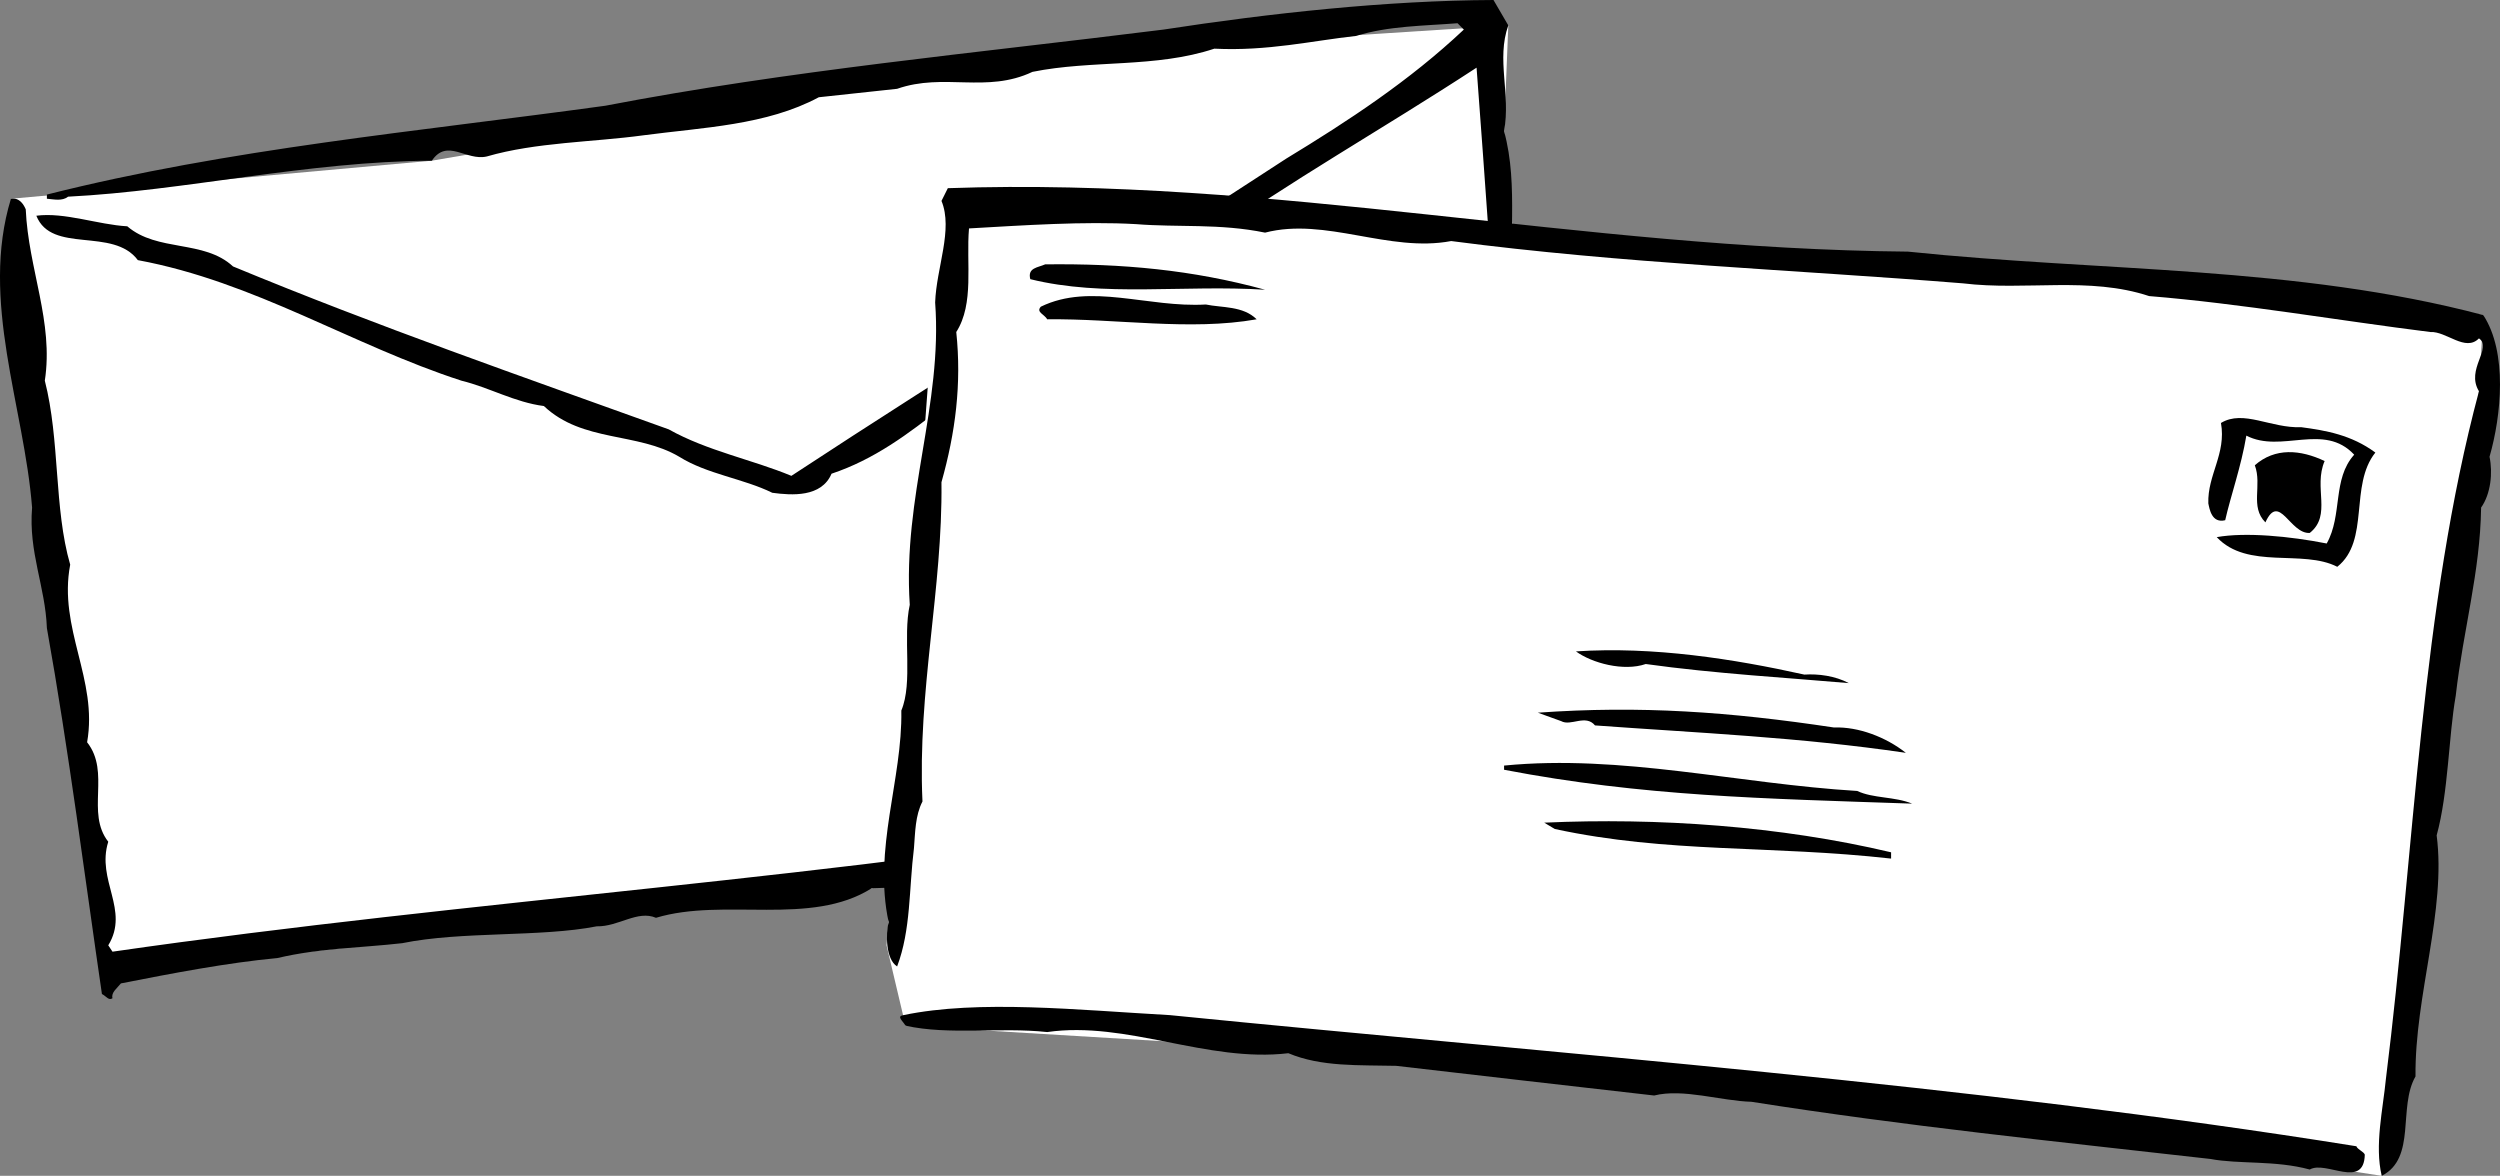
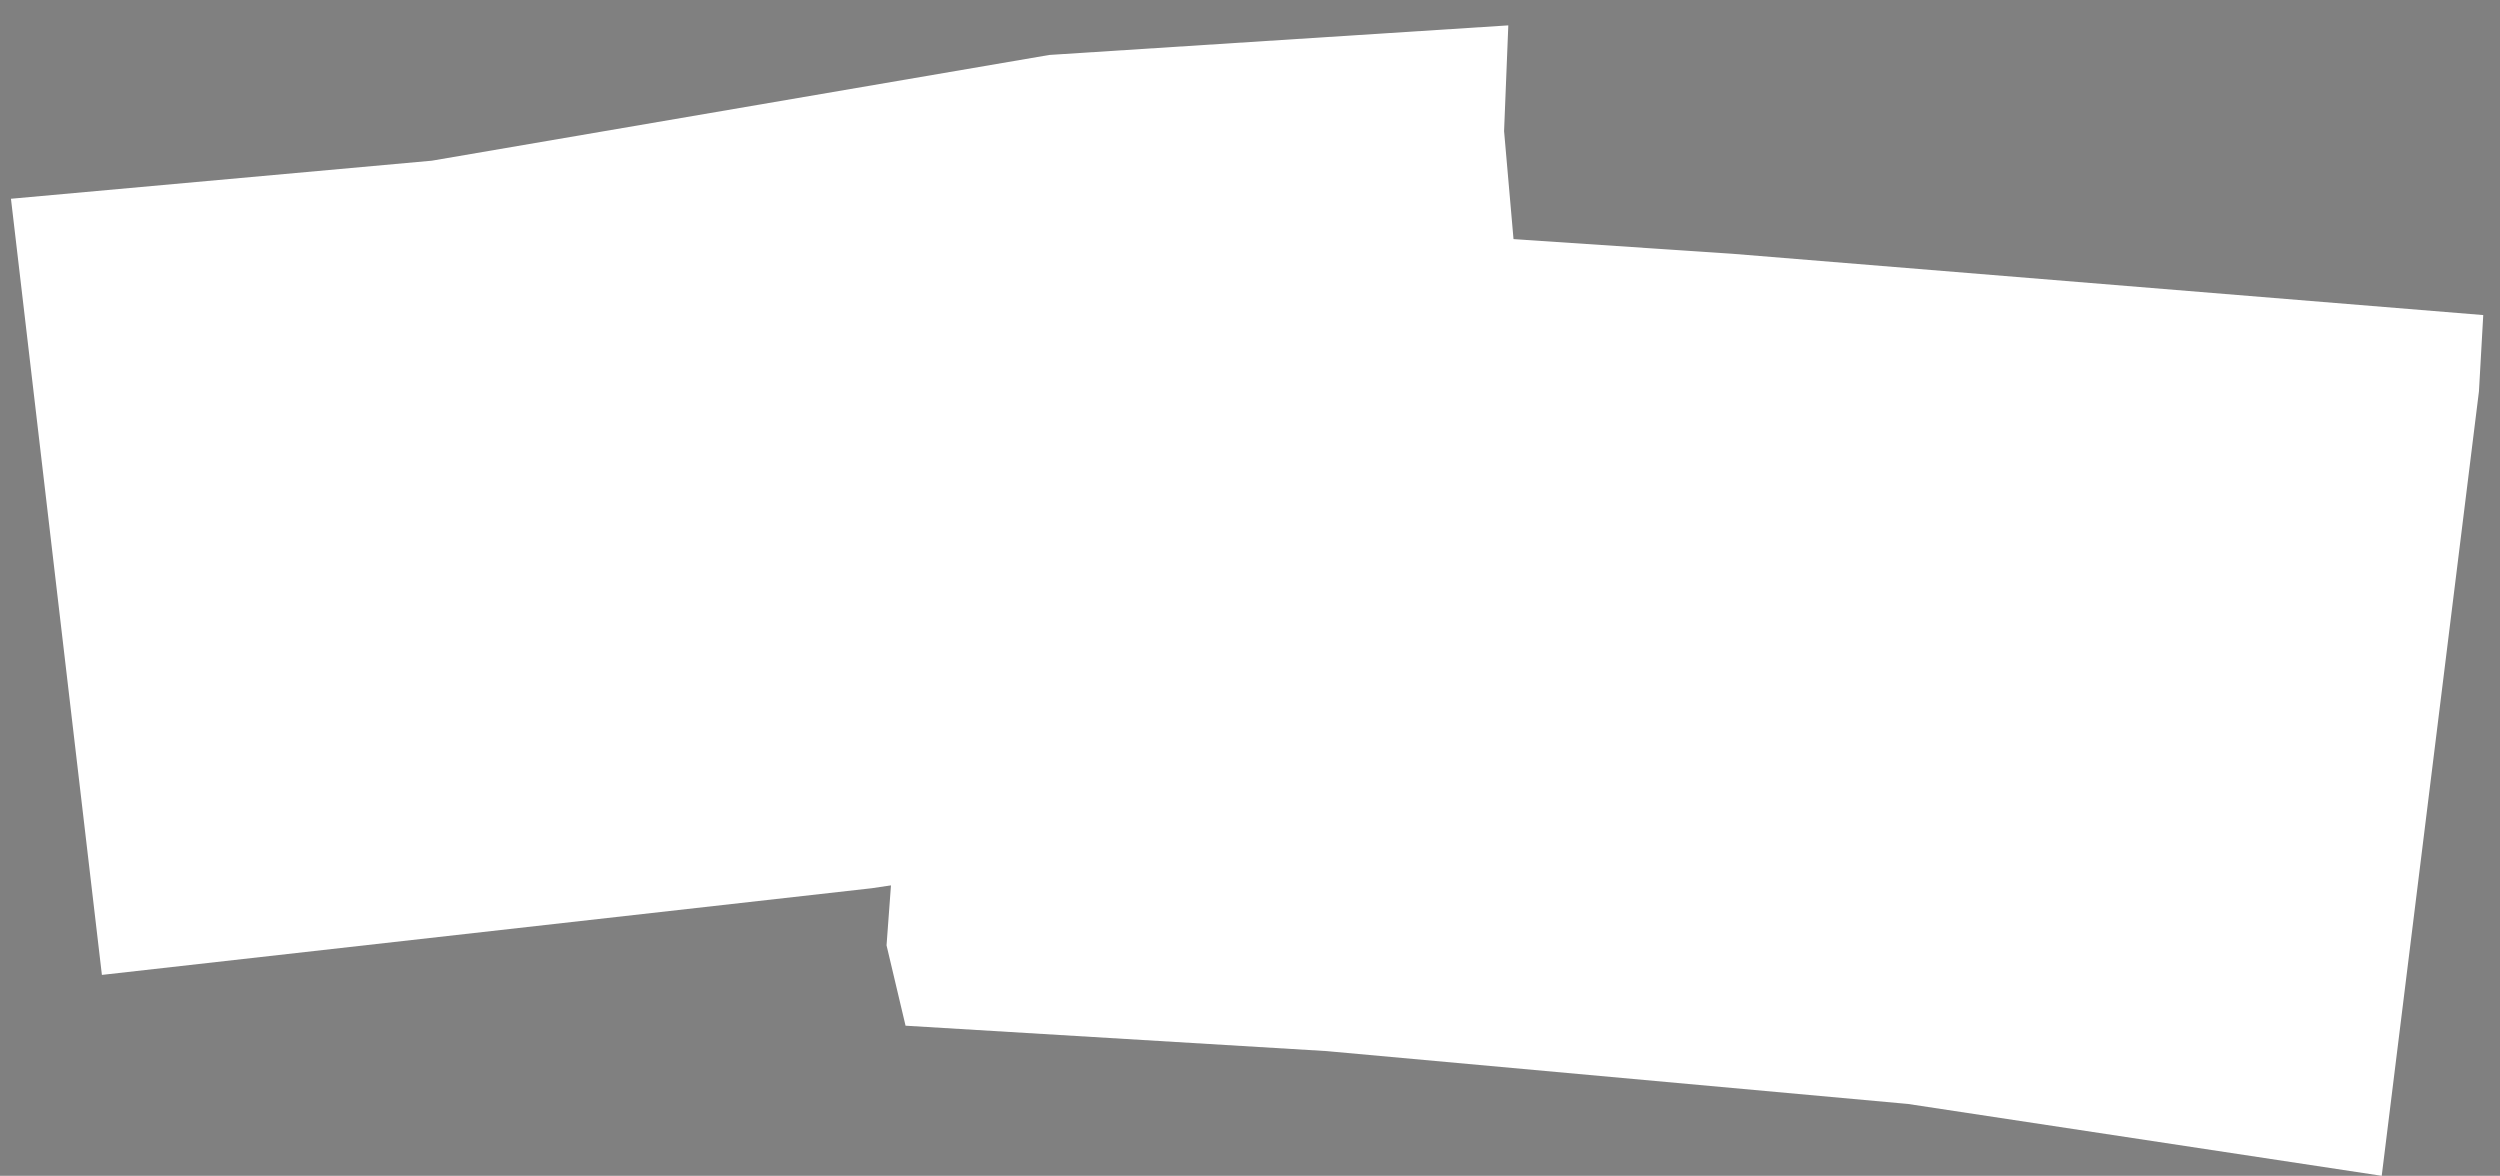
<svg xmlns="http://www.w3.org/2000/svg" width="118.212" height="55.598">
  <rect width="100%" height="100%" fill="#808080" stroke="none" />
  <path fill="#fff" d="m71.319 1.2-21.7 1.398-29.199 5-19.902 1.8 4.3 36.7L41.219 42l32.6-4.902L71.12 6.199l.2-5" />
-   <path d="M71.319 1.2c-.575 1.624.125 3.226-.2 5 .723 2.624.125 5.425.5 8 .926 4.425.524 9.323 1.301 13.698-.176 2.825.723 5.625.598 8.403.226.222.426.523.3.797-1.476 1.125-4.074.425-5.8 1.3-1.274-.273-2.676.528-4.098.403-1.976 1.222-3.976.125-6 1-.277-.375-.676-.078-.902.097-1.973.028-3.875.926-6 1.102-3.375.426-6.375.926-9.8 1-2.876 1.824-6.974.426-10.2 1.398-.875-.375-1.774.426-2.8.403-2.673.523-6.376.222-9.2.797-1.973.226-3.875.226-5.899.703-2.375.222-4.976.722-7.402 1.199-.172.223-.473.426-.398.7-.176.124-.274-.075-.5-.2-.774-5.277-1.575-11.574-2.602-17.3-.074-1.977-.875-3.575-.7-5.7-.374-4.777-2.472-9.777-1-14.602.427-.074.626.325.7.5.125 2.825 1.328 5.325.902 8.102.723 2.824.426 6.023 1.2 8.7-.575 3.023 1.324 5.425.8 8.398 1.125 1.425-.074 3.328 1 4.703-.574 1.824 1.024 3.222 0 4.898l.2.301c17.125-2.477 34.425-3.477 51.398-6.402 5.125-.672 10.328-1.473 15.5-2.2-.875-11.074-1.574-22.273-2.398-33.199-4.477 2.926-8.774 5.324-13.102 8.399-2.375.726-3.574 2.828-6 3.3-2.074 1.426-3.773 3.528-6.098 4.301-1.675 1.324-3.277 2.524-5.3 3.2-.477 1.124-1.875 1.027-2.801.902-1.375-.676-3.074-.875-4.399-1.703-1.976-1.172-4.574-.672-6.402-2.399-1.375-.176-2.574-.875-3.898-1.199-5.176-1.676-9.774-4.676-15.301-5.7-1.176-1.577-4.074-.277-4.8-2.1 1.327-.177 2.925.425 4.3.5 1.426 1.226 3.625.624 5 1.898 6.824 2.828 13.726 5.226 20.601 7.703 1.825 1.023 3.926 1.422 5.801 2.199 7.723-5.074 15.723-9.977 23.399-15 2.925-1.777 5.824-3.676 8.398-6.102l-.297-.3c-1.578.125-3.277.125-4.8.601-2.075.227-4.176.727-6.7.602-2.777.922-5.777.523-8.601 1.097-2.176 1.028-4.176.028-6.399.801l-3.703.399c-2.473 1.328-5.473 1.425-8.297 1.8-2.375.325-5.078.325-7.402 1-.973.227-1.875-.875-2.598.2C14.545 7.625 8.744 9.023 3.217 9.3c-.273.222-.672.125-1 .097V9.2C10.842 7.023 19.744 6.223 28.62 5c8.723-1.676 17.426-2.477 26.399-3.602C60.045.625 65.545.023 70.619 0l.7 1.2" />
  <path fill="#fff" d="M117.42 14.898 81.92 12 44.518 9.5 41.92 44.7l.899 3.8 19.898 1.2 27.5 2.5 22.402 3.398 4.598-37.098.203-3.602" />
-   <path d="M90.217 11.898c9.16.957 18.36.66 27.203 3 1.156 1.758.856 4.758.297 6.7.16.757.059 1.757-.398 2.402-.043 3.059-.844 5.758-1.2 8.898-.343 1.957-.343 4.559-.902 6.602.461 3.559-1.039 7.559-1 11.398-.84 1.457.059 3.86-1.598 4.7-.343-1.442.059-3.141.2-4.598 1.359-10.844 1.656-22.242 4.398-32.5-.64-1.043.66-2.043 0-2.5-.64.656-1.539-.344-2.297-.3-4.344-.544-8.945-1.345-13.3-1.7-2.844-.941-5.844-.242-8.801-.602-7.942-.64-16.141-.941-24.2-2-2.941.559-5.941-1.14-8.8-.398-2.141-.441-4.141-.242-6.102-.402-2.441-.141-5.34.058-7.898.203-.141 1.656.257 3.554-.602 4.898.258 2.457-.039 4.758-.7 7.102.06 5.054-1.14 9.855-.898 15.097-.343.66-.343 1.457-.402 2.2-.242 1.96-.14 3.859-.797 5.601-.543-.344-.543-1.543-.402-2.101-.742-3.442.66-6.743.601-10 .559-1.34.059-3.442.399-5-.34-5.141 1.558-9.442 1.2-14.297.058-1.645.858-3.446.3-4.801l.3-.602c15.458-.543 29.86 2.86 45.4 3" />
-   <path d="M59.819 13.7c-3.844-.243-7.641.359-11.102-.5-.14-.544.36-.544.703-.7 3.656-.043 6.957.258 10.399 1.2m-.399 1.398c-3.144.558-6.644-.04-9.902 0-.14-.243-.543-.34-.3-.598 2.358-1.145 5.058.059 7.8-.102.758.16 1.758.059 2.402.7m52.899 6.3c-1.243 1.559-.243 4.16-1.801 5.403-1.64-.844-4.242.156-5.7-1.403 1.36-.242 3.458-.043 5.2.301.758-1.344.258-3.043 1.3-4.199-1.44-1.543-3.44-.043-5.1-.902-.243 1.46-.743 2.859-1 4-.642.16-.743-.54-.798-.797-.043-1.344.856-2.344.598-3.801 1.058-.645 2.36.258 3.8.2 1.157.155 2.36.359 3.5 1.198" />
-   <path d="M109.92 21.8c-.543 1.259.356 2.555-.703 3.4-.941.058-1.441-1.942-2.098-.5-.742-.743-.144-1.743-.5-2.7.957-.844 2.157-.742 3.301-.2M85.319 31.898c.656-.043 1.457.059 2.101.403-2.742-.242-6.344-.446-9.601-.903-1.043.36-2.543-.043-3.301-.597 3.66-.242 7.457.355 10.8 1.097m4.802 3.7c-5.044-.743-9.844-.942-14.7-1.297-.445-.543-1.144.054-1.601-.203l-1.102-.399c4.86-.344 9.059-.043 14 .7 1.16-.044 2.461.456 3.402 1.199M90.42 38c-7.043-.242-12.742-.344-19.3-1.602V36.2c5.558-.543 11.058.86 16.699 1.2.757.359 1.757.257 2.601.601m-1 2.299v.298c-5.742-.641-10.543-.243-15.902-1.399l-.5-.3c5.36-.243 11.16.16 16.402 1.402m22 13.899c.055.155.356.257.399.398-.043 1.66-1.844.257-2.602.703-1.64-.446-3.34-.242-4.7-.5-7.44-.844-14.339-1.543-21.698-2.703-1.442-.04-3.243-.641-4.602-.297-3.941-.446-8.242-.946-12.2-1.403-1.741-.043-3.542.059-5.097-.597-3.844.457-7.644-1.543-11.402-1-2.242-.242-4.64.156-6.7-.301-.14-.242-.44-.441-.1-.5 3.558-.742 8.257-.242 12.6 0 18.56 1.855 37.758 3.258 56.102 6.2" />
</svg>